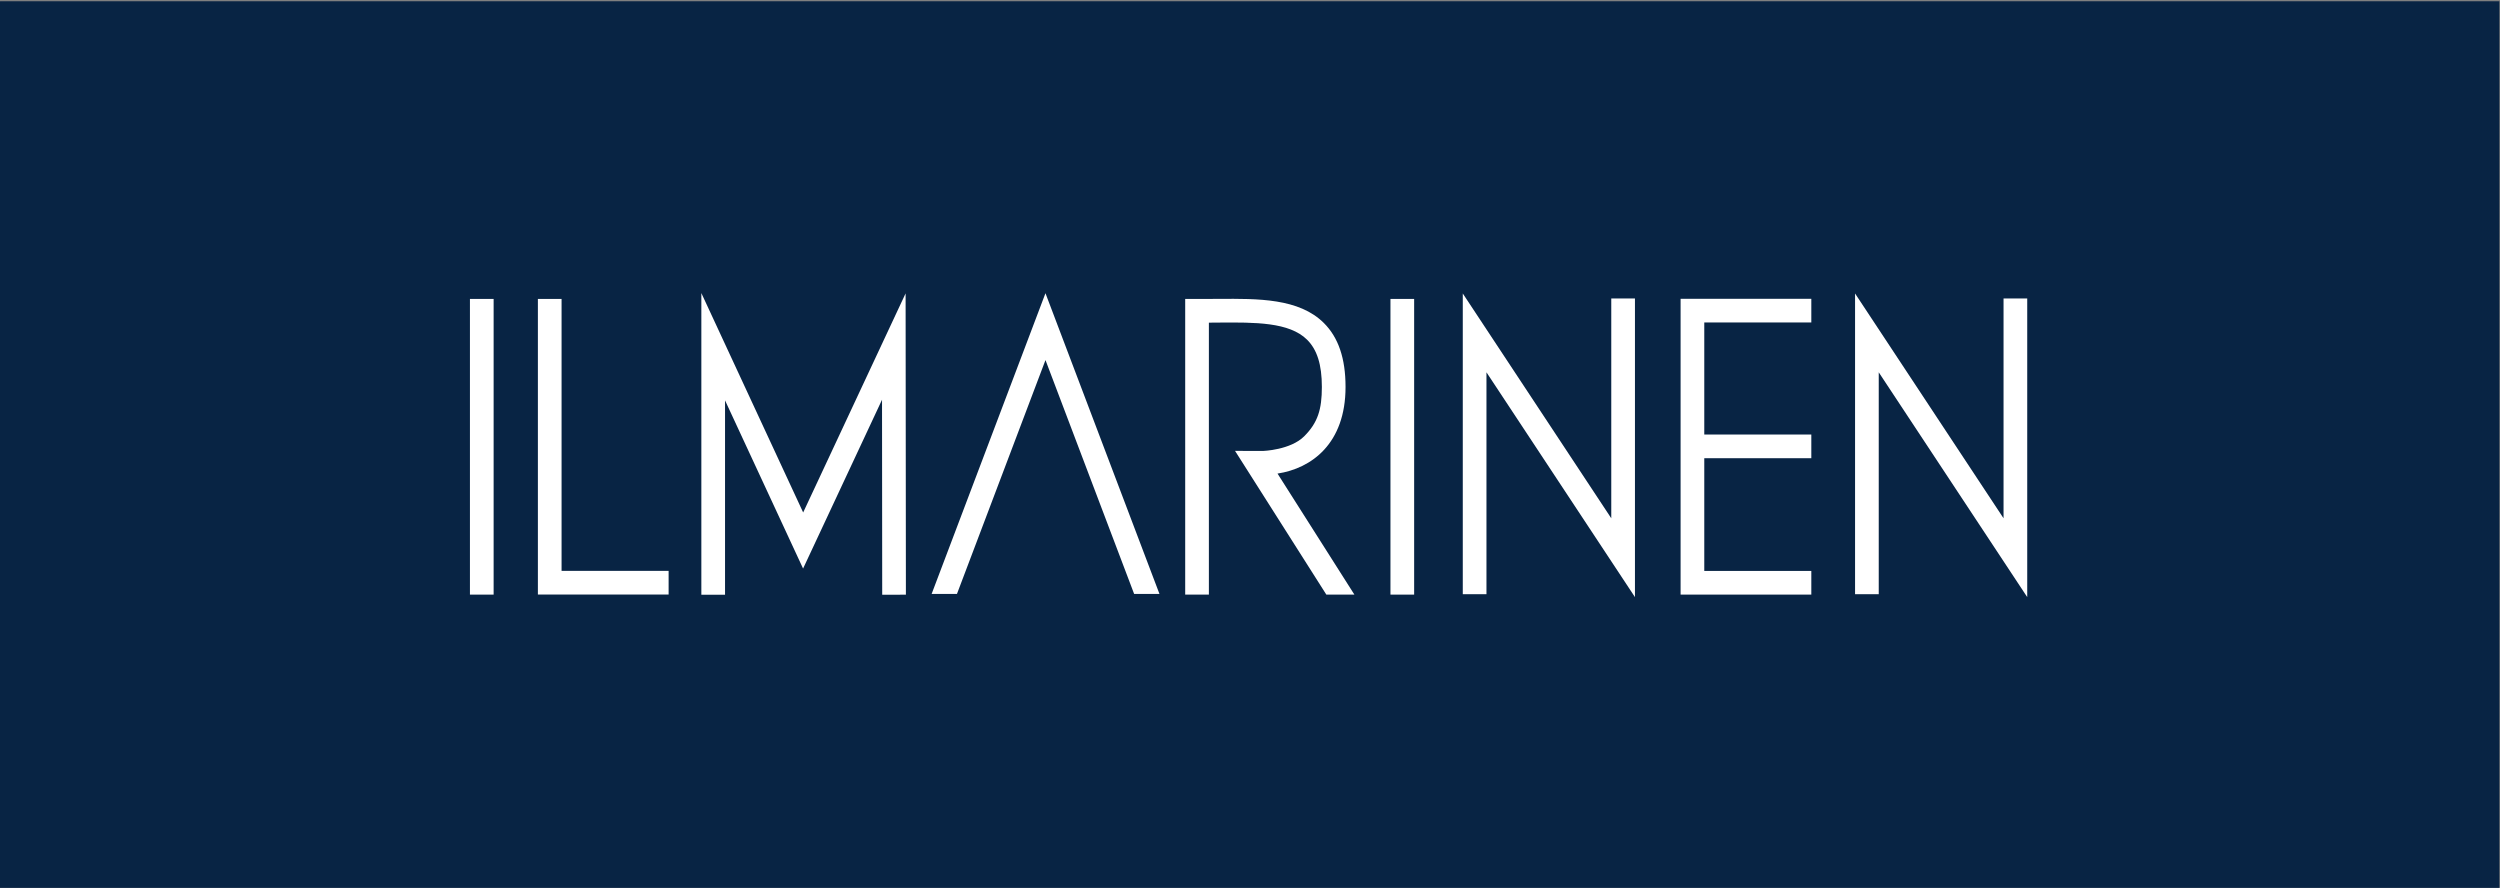
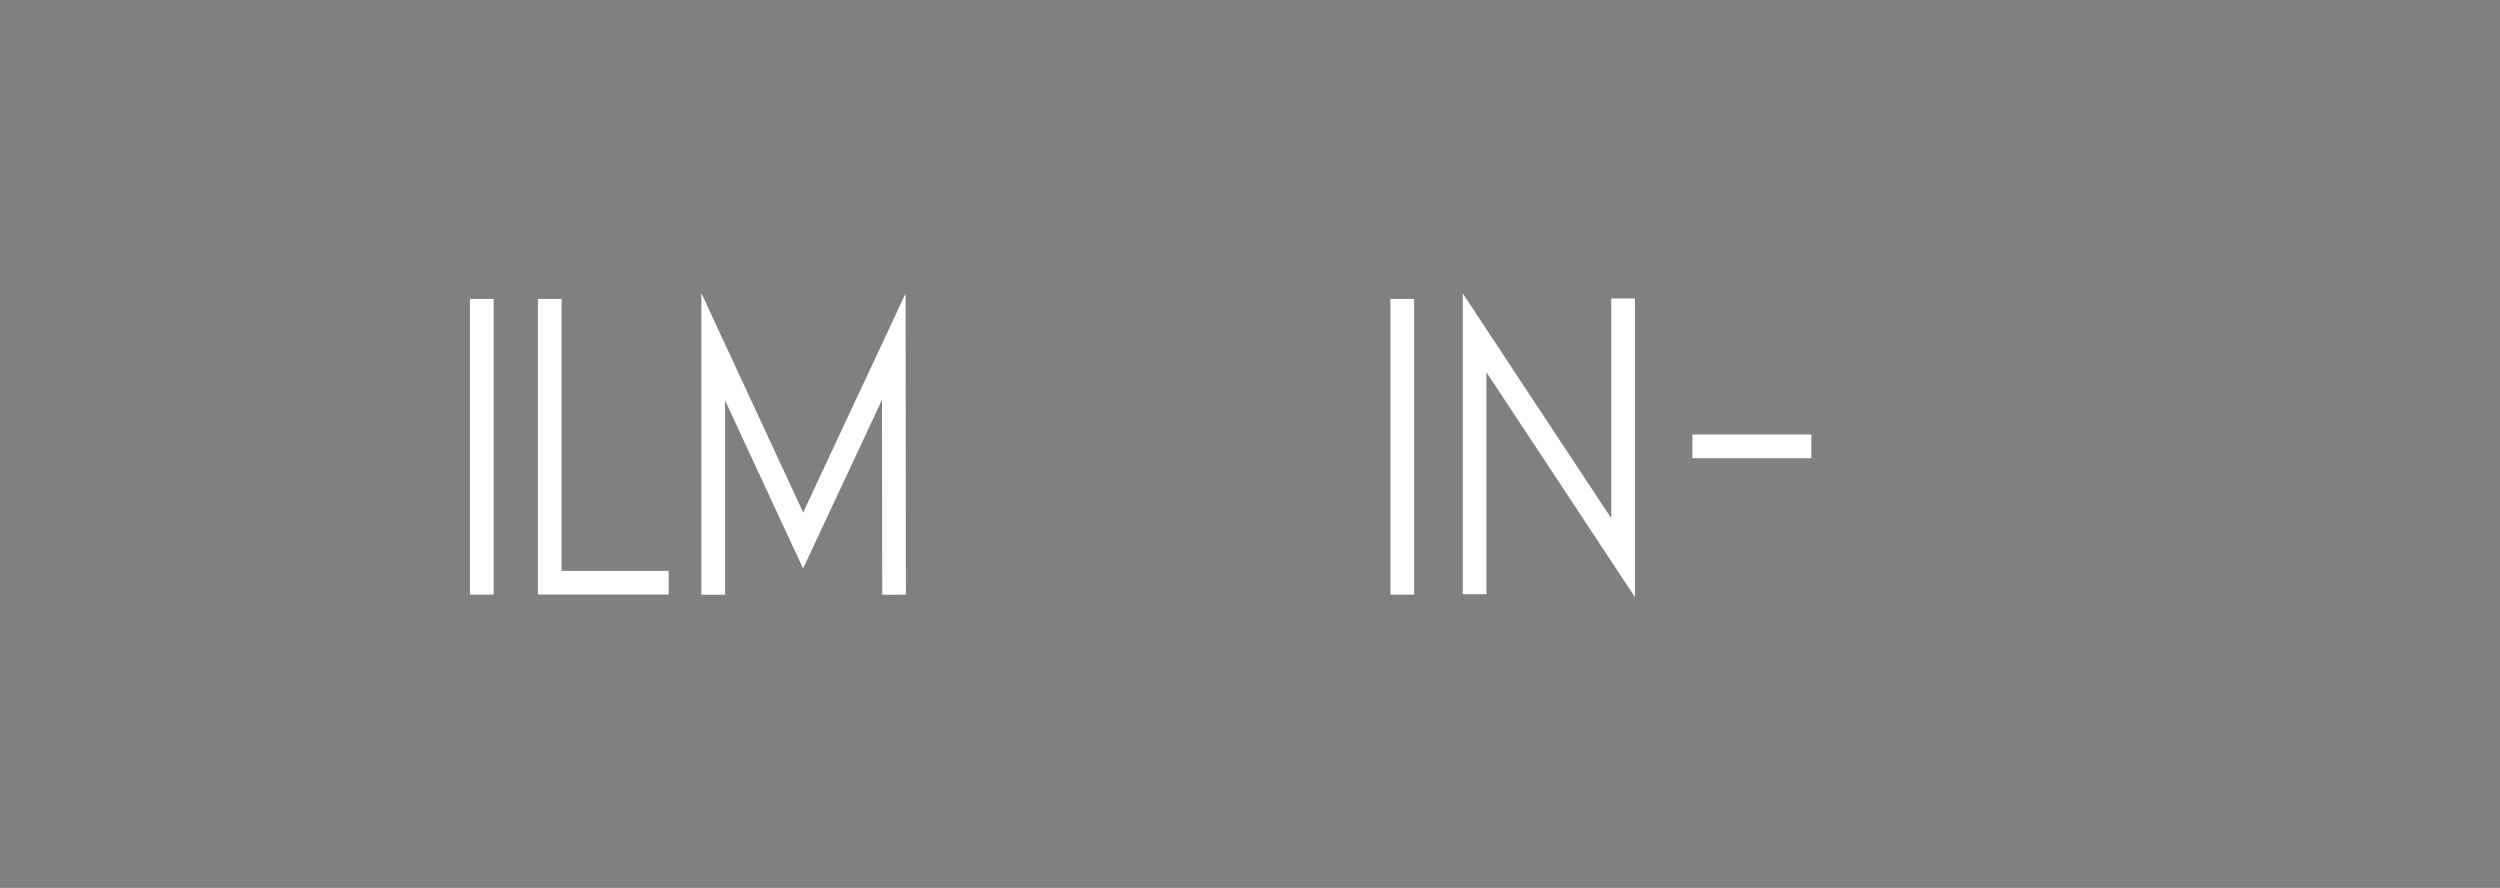
<svg xmlns="http://www.w3.org/2000/svg" viewBox="0 0 703.541 249.86" height="249.86" width="703.541" xml:space="preserve" id="svg2" version="1.1">
  <rect x="0" y="0" width="703.541" height="249.86" fill="#808080" stroke="none" />
  <defs id="defs6">
    <clipPath id="clipPath50">
      <path id="path48" d="M 0,187.395 H 527.656 V 0 H 0 Z" />
    </clipPath>
  </defs>
  <g transform="matrix(1.333,0,0,-1.333,0,249.86)" id="g10">
-     <path id="path12" style="fill:#082444;fill-opacity:1;fill-rule:nonzero;stroke:none" d="M 0.001,0 H 527.657 V 187.172 H 10e-4 Z" />
    <g transform="translate(141.155,61.922)" id="g14">
      <path id="path16" style="fill:#ffffff;fill-opacity:1;fill-rule:nonzero;stroke:none" d="m 0,0 h -27.598 l -0.001,62.413 h 5 L -22.598,5 H 0 Z" />
    </g>
    <g transform="translate(382.397,61.911)" id="g18">
-       <path id="path20" style="fill:#ffffff;fill-opacity:1;fill-rule:nonzero;stroke:none" d="M 0,0 -27.598,0.002 V 62.45 H 0 v -5 H -22.598 V 5.002 L 0,5 Z" />
-     </g>
+       </g>
    <path id="path22" style="fill:#ffffff;fill-opacity:1;fill-rule:nonzero;stroke:none" d="m 104.211,61.91 h -5 v 62.424 h 5 z" />
    <path id="path24" style="fill:#ffffff;fill-opacity:1;fill-rule:nonzero;stroke:none" d="m 298.547,61.91 h -5 v 62.424 h 5 z" />
    <g transform="translate(345.163,61.384)" id="g26">
      <path id="path28" style="fill:#ffffff;fill-opacity:1;fill-rule:nonzero;stroke:none" d="M 0,0 -31.348,47.457 V 0.617 h -5 V 64.099 L -5,16.641 v 46.401 h 5 z" />
    </g>
    <g transform="translate(427.978,61.383)" id="g30">
-       <path id="path32" style="fill:#ffffff;fill-opacity:1;fill-rule:nonzero;stroke:none" d="M 0,0 -31.347,47.458 V 0.618 h -5 V 64.1 L -5,16.643 v 46.4 h 5 z" />
-     </g>
+       </g>
    <path id="path34" style="fill:#ffffff;fill-opacity:1;fill-rule:nonzero;stroke:none" d="m 382.397,90.707 h -25.098 v 5 h 25.098 z" />
    <g transform="translate(186.248,61.889)" id="g36">
      <path id="path38" style="fill:#ffffff;fill-opacity:1;fill-rule:nonzero;stroke:none" d="M 0,0 -0.039,41.163 -16.705,5.521 -33.182,41.028 V 0.002 h -5 V 63.681 L -16.688,17.362 4.939,63.614 5,0.004 Z" />
    </g>
    <g transform="translate(202.027,62.052)" id="g40">
-       <path id="path42" style="fill:#ffffff;fill-opacity:1;fill-rule:nonzero;stroke:none" d="M 0,0 18.69,49.374 37.406,0 h 5.348 L 18.686,63.488 -5.346,0 Z" />
-     </g>
+       </g>
    <g id="g44">
      <g clip-path="url(#clipPath50)" id="g46">
        <g transform="translate(255.213,119.324)" id="g52">
-           <path id="path54" style="fill:#ffffff;fill-opacity:1;fill-rule:nonzero;stroke:none" d="m 0,0 c 0,0 1.462,0.012 2.097,0.017 7.648,0.057 14.875,0.113 18.639,-3.622 2.096,-2.081 3.116,-5.233 3.116,-9.971 0,-4.738 -0.851,-7.536 -3.737,-10.421 -2.886,-2.886 -8.644,-3.087 -8.644,-3.087 l -5.948,0.013 19.274,-30.343 5.922,0.003 -16.229,25.548 c 7.165,1.096 14.362,6.3 14.362,18.287 0,6.03 -1.503,10.452 -4.594,13.519 C 19.016,5.146 10.397,5.082 2.059,5.017 1.403,5.012 -5,5.01 -5,5.01 l 0.001,-62.424 h 5 L 0,0" />
-         </g>
+           </g>
      </g>
    </g>
  </g>
</svg>